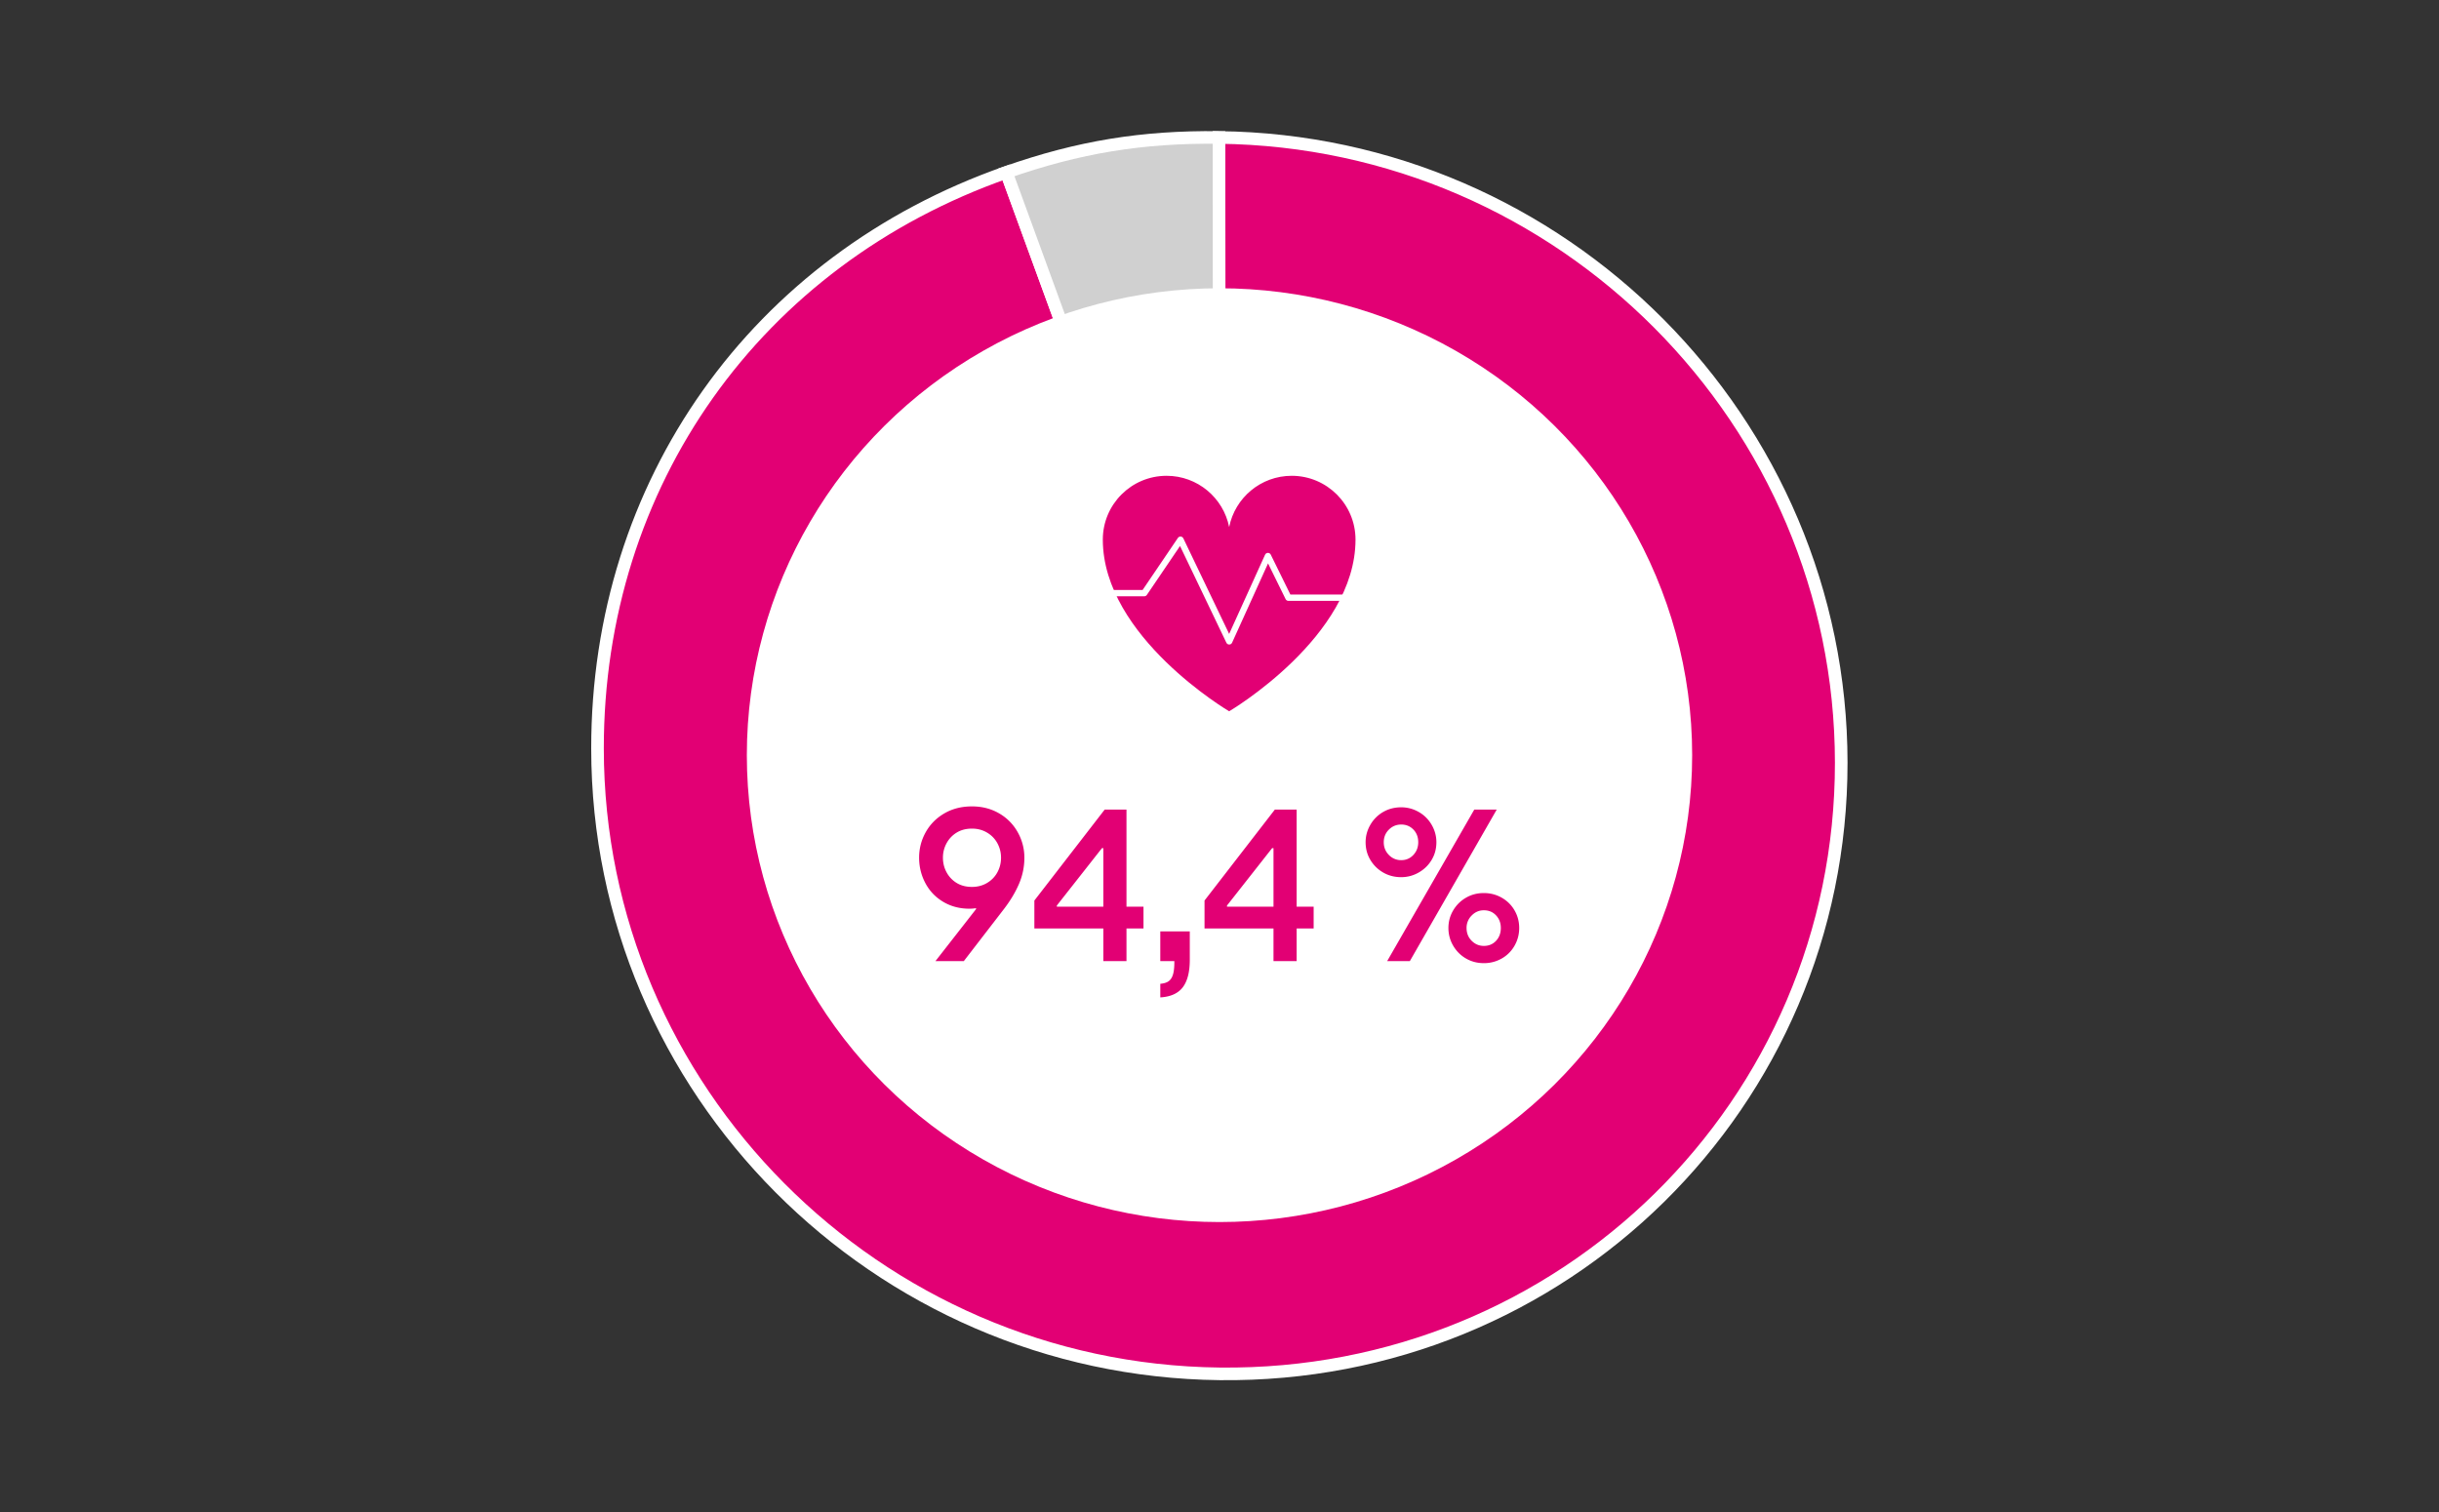
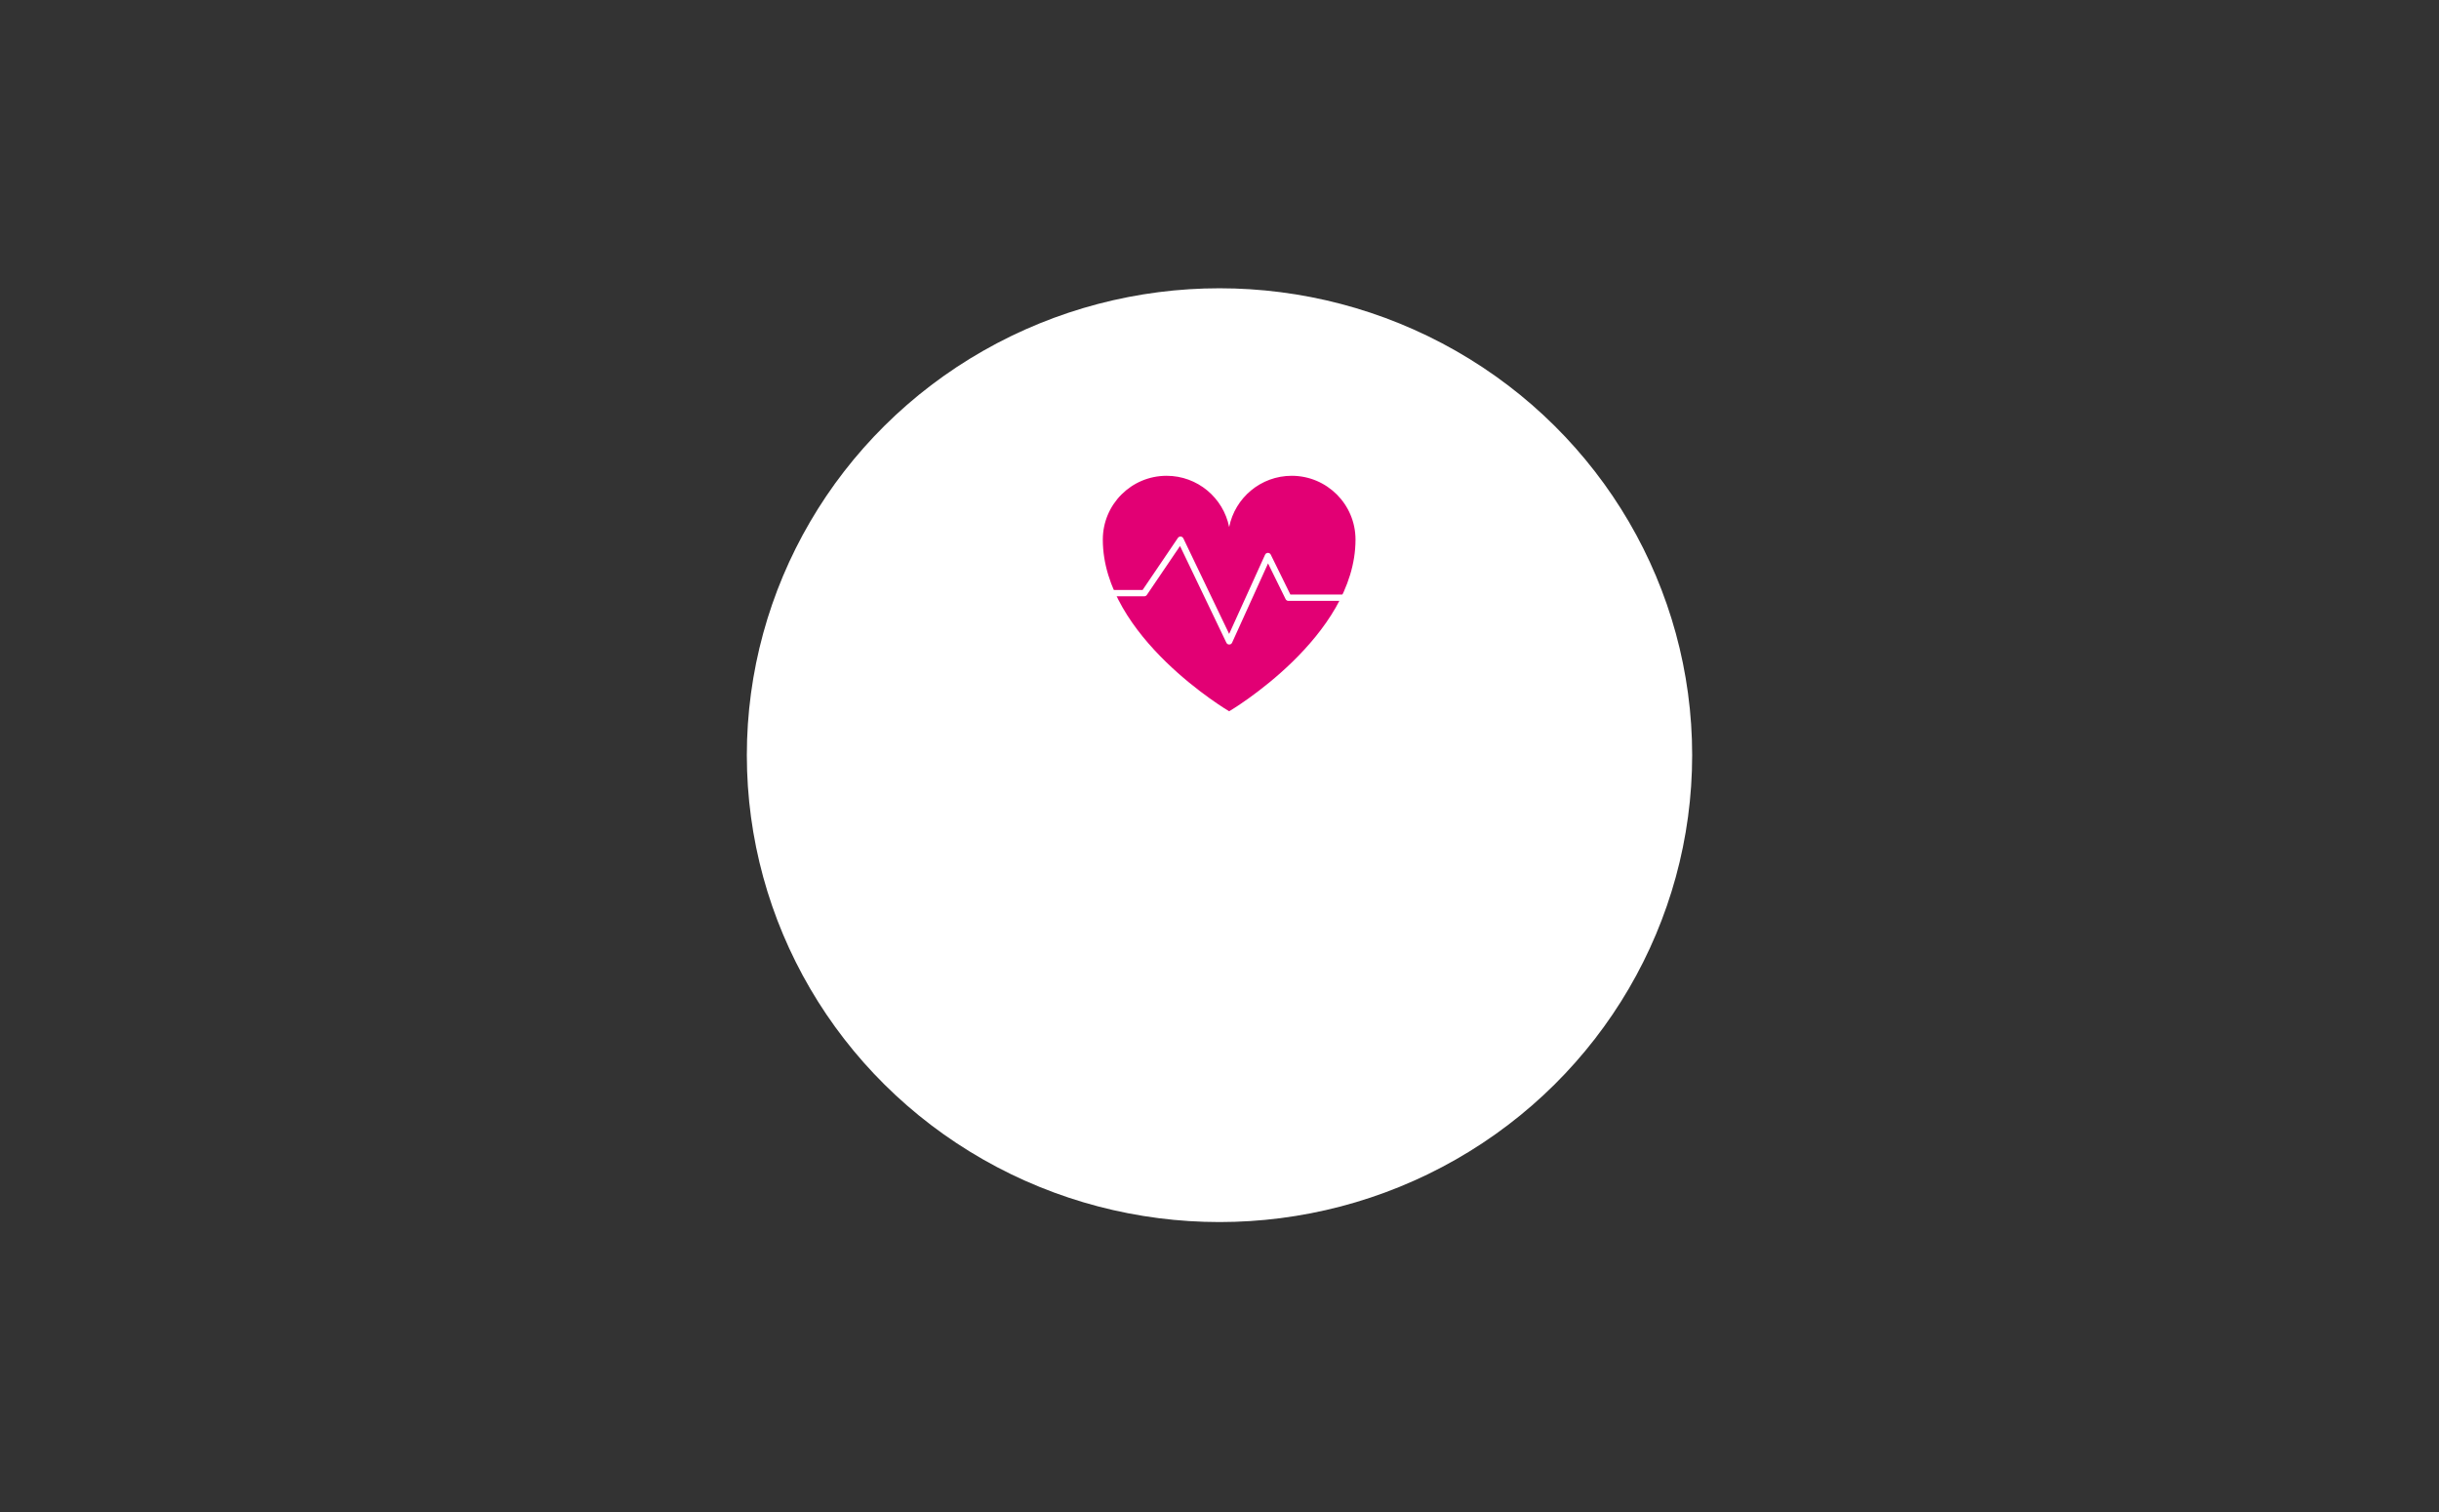
<svg xmlns="http://www.w3.org/2000/svg" width="387" height="240" viewBox="0 0 387 240">
  <rect x="0" y="0" width="387" height="240" fill="#333333" stroke="none" />
  <g data-name="grafiken">
    <g fill-rule="evenodd" stroke="#fff" stroke-miterlimit="10" stroke-width="2">
-       <path d="M193.479 119.916l-.056-98.102c54.495.616 98.697 45.036 98.728 99.216.031 54.18-44.12 97.603-98.615 96.987s-98.697-45.036-98.728-99.216c-.024-42.044 25.141-77.521 64.871-91.452l33.801 92.567z" fill="#e20074" />
-       <path d="M193.479 119.916l-33.801-92.567c11.468-4.021 21.537-5.673 33.744-5.535l.056 98.102z" fill="#d0d0d0" />
-     </g>
+       </g>
    <ellipse cx="193.5" cy="119.837" rx="74.998" ry="74.091" fill="#fff" />
    <path d="M204.958 75.505c-4.911 0-9.002 3.497-9.925 8.134-.927-4.637-5.018-8.134-9.926-8.134-5.593 0-10.122 4.534-10.122 10.122 0 15.452 20.047 27.246 20.047 27.246s20.048-11.795 20.048-27.246c0-5.589-4.532-10.122-10.122-10.122z" fill="#e20074" />
    <path fill="none" stroke="#fff" stroke-linecap="round" stroke-linejoin="round" d="M167.046 94.124h14.517l5.748-8.478 7.732 16.132 6.142-13.541 3.251 6.612h15.518" />
  </g>
  <g fill="#e20074" data-name="de">
-     <path d="M148.429 152.519l9.864-12.636 2.16-2.377a6.784 6.784 0 01-.972 3.402c-.625 1.045-1.446 1.854-2.467 2.43-1.02.576-2.082.865-3.186.865-1.561 0-2.952-.366-4.176-1.099-1.225-.731-2.166-1.722-2.826-2.97s-.99-2.592-.99-4.032.348-2.784 1.044-4.032 1.68-2.244 2.952-2.988c1.271-.743 2.736-1.115 4.393-1.115 1.607 0 3.047.372 4.319 1.115a7.804 7.804 0 012.952 3.006 8.184 8.184 0 011.044 4.015c0 1.44-.282 2.82-.846 4.14-.564 1.32-1.351 2.641-2.358 3.961l-6.408 8.315h-4.5zm5.797-21.025c-.937 0-1.746.211-2.431.631a4.434 4.434 0 00-1.602 1.691 4.715 4.715 0 00-.576 2.286c0 .841.191 1.614.576 2.321a4.426 4.426 0 001.602 1.693c.685.42 1.494.629 2.431.629.887 0 1.686-.209 2.394-.629s1.254-.984 1.638-1.693c.384-.707.576-1.48.576-2.321 0-.815-.192-1.577-.576-2.286-.384-.707-.93-1.271-1.638-1.691s-1.507-.631-2.394-.631zm1.259 11.448l.144 1.009-.792.252-.107-1.009.756-.252zM178.741 143.879h2.699v3.455h-2.699v5.185h-3.673v-5.185h-10.943v-4.428l11.16-14.436h3.456v15.408zm-11.053 0h7.38v-9.289h-.216l-7.164 9.109v.18zM184.104 156.119c.575-.049 1.02-.188 1.332-.414.312-.229.54-.582.684-1.062s.216-1.129.216-1.943v-1.332l1.332 1.151h-3.563v-4.716h4.68v4.5c0 1.943-.372 3.402-1.116 4.374s-1.932 1.505-3.563 1.602v-2.159zM205.74 143.879h2.699v3.455h-2.699v5.185h-3.673v-5.185h-10.943v-4.428l11.16-14.436h3.456v15.408zm-11.052 0h7.38v-9.289h-.216l-7.164 9.109v.18zM222.336 139.199c-1.057 0-2.011-.246-2.862-.738-.853-.492-1.53-1.158-2.034-1.998s-.756-1.776-.756-2.809c0-.983.252-1.908.756-2.771a5.513 5.513 0 012.034-2.034c.852-.491 1.806-.738 2.862-.738.983 0 1.907.247 2.771.738a5.473 5.473 0 012.052 2.034c.504.863.756 1.788.756 2.771 0 1.032-.252 1.969-.756 2.809s-1.188 1.506-2.052 1.998-1.788.738-2.771.738zm0-2.701c.768 0 1.409-.275 1.926-.828.516-.551.773-1.223.773-2.016 0-.815-.258-1.488-.773-2.016-.517-.527-1.158-.792-1.926-.792s-1.423.271-1.963.81c-.539.541-.81 1.207-.81 1.998s.271 1.465.81 2.016a2.64 2.64 0 001.963.828zm1.367 16.021h-3.6l13.824-24.048h3.563l-13.788 24.048zm11.736.324c-1.032 0-1.975-.247-2.826-.738s-1.529-1.17-2.034-2.034c-.504-.863-.756-1.8-.756-2.808s.252-1.938.756-2.79c.505-.852 1.183-1.523 2.034-2.016s1.794-.738 2.826-.738 1.98.246 2.844.738c.864.492 1.542 1.164 2.034 2.016s.738 1.781.738 2.79-.246 1.944-.738 2.808a5.334 5.334 0 01-2.034 2.034 5.655 5.655 0 01-2.844.738zm0-2.737c.792 0 1.44-.271 1.944-.81.504-.541.756-1.219.756-2.034 0-.792-.252-1.458-.756-1.998s-1.152-.81-1.944-.81c-.744 0-1.386.275-1.926.828a2.73 2.73 0 00-.811 1.979c0 .815.271 1.493.811 2.034.54.539 1.182.81 1.926.81z" />
-   </g>
+     </g>
</svg>